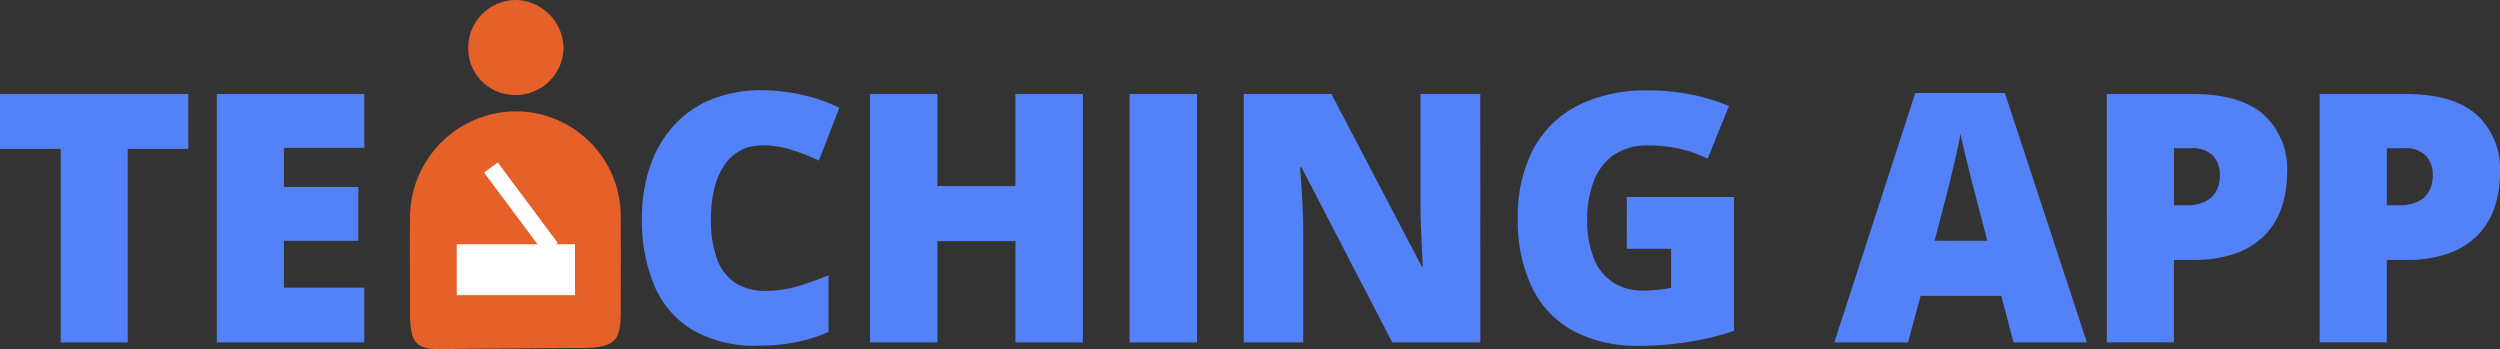
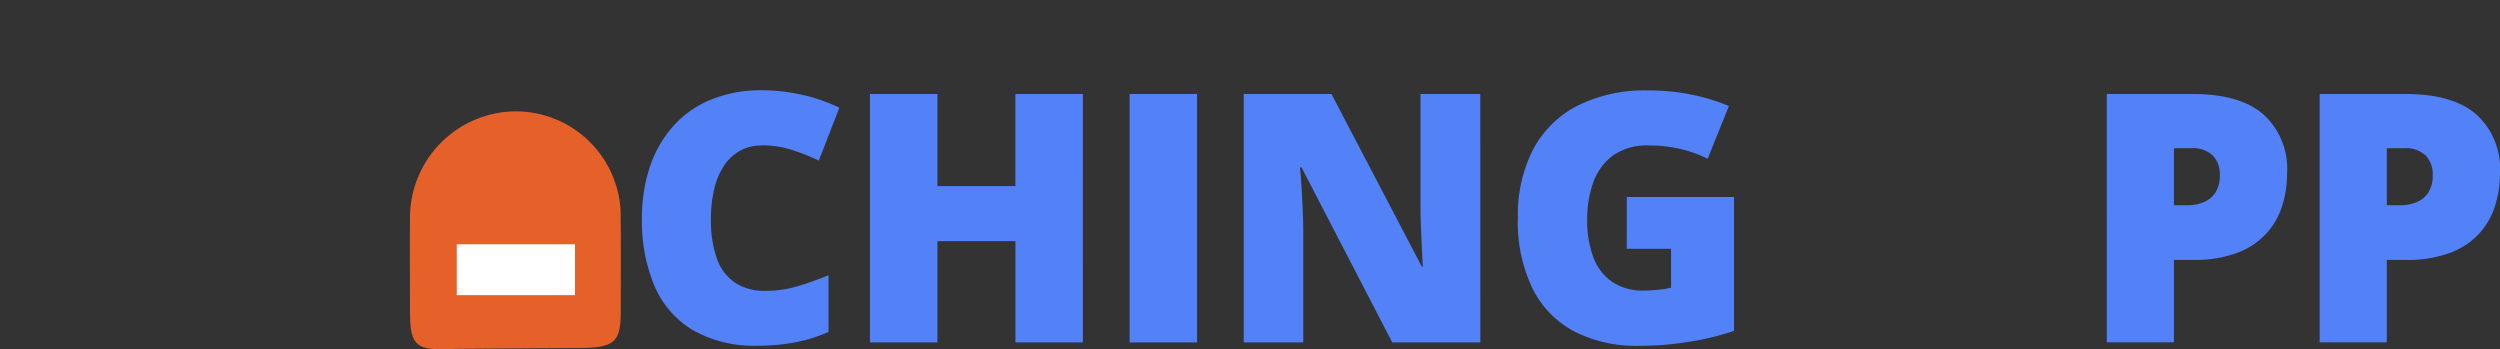
<svg xmlns="http://www.w3.org/2000/svg" width="207.242" height="28.954" viewBox="0 0 207.242 28.954">
  <rect x="0" y="0" width="207.242" height="28.954" fill="#333333" stroke="none" />
  <g id="Group_206859" data-name="Group 206859" transform="translate(-0.009 -61.046)">
-     <path id="Path_146979" data-name="Path 146979" d="M10.607,138.94H5.044V122.9H.016v-4.549H15.622V122.9H10.607Z" transform="translate(-0.007 -49.508)" fill="#5381f7" />
-     <path id="Path_146980" data-name="Path 146980" d="M43.14,138.94H30.915V118.347H43.14v4.465H36.478v3.239h6.17v4.466h-6.17V134.4H43.14Z" transform="translate(-12.933 -49.508)" fill="#5381f7" />
    <path id="Path_146981" data-name="Path 146981" d="M101.434,122.4a3.668,3.668,0,0,0-1.761.415,3.8,3.8,0,0,0-1.324,1.2,5.868,5.868,0,0,0-.838,1.922,10.444,10.444,0,0,0-.289,2.57,9.427,9.427,0,0,0,.493,3.268,4,4,0,0,0,1.5,2,4.439,4.439,0,0,0,2.529.676,9.233,9.233,0,0,0,2.655-.38,26.806,26.806,0,0,0,2.571-.916v4.7a12.6,12.6,0,0,1-2.8.873,16.475,16.475,0,0,1-3.036.268,10.216,10.216,0,0,1-5.486-1.331,7.885,7.885,0,0,1-3.141-3.7,13.926,13.926,0,0,1-1.007-5.493,13.333,13.333,0,0,1,.655-4.282,9.665,9.665,0,0,1,1.922-3.374,8.515,8.515,0,0,1,3.134-2.212,10.991,10.991,0,0,1,4.275-.782,15.421,15.421,0,0,1,3.148.346,14.034,14.034,0,0,1,3.232,1.105l-1.7,4.381a18.058,18.058,0,0,0-2.282-.9,8.071,8.071,0,0,0-2.451-.366" transform="translate(-38.278 -49.295)" fill="#5381f7" />
    <path id="Path_146982" data-name="Path 146982" d="M141.65,138.94h-5.592v-8.395h-6.465v8.395H124V118.347h5.592v7.634h6.465v-7.634h5.592Z" transform="translate(-51.873 -49.508)" fill="#5381f7" />
    <rect id="Rectangle_28365" data-name="Rectangle 28365" width="5.592" height="20.592" transform="translate(93.65 68.839)" fill="#5381f7" />
    <path id="Path_146983" data-name="Path 146983" d="M196.882,138.939h-7.3l-7.522-14.508h-.127q.071.662.127,1.591t.1,1.895q.043.965.042,1.739v9.282h-4.93V118.347h7.268l7.493,14.31h.084q-.042-.676-.084-1.571t-.077-1.81q-.036-.916-.035-1.62v-9.31h4.958Z" transform="translate(-74.159 -49.508)" fill="#5381f7" />
    <path id="Path_146984" data-name="Path 146984" d="M225.364,126.67h8.888v11.1a22.821,22.821,0,0,1-3.648.894,25.991,25.991,0,0,1-4.31.345,11.216,11.216,0,0,1-5.211-1.155,8.122,8.122,0,0,1-3.494-3.514,12.632,12.632,0,0,1-1.253-5.965,11.882,11.882,0,0,1,1.239-5.6,8.593,8.593,0,0,1,3.655-3.648,12.454,12.454,0,0,1,5.923-1.289,17.663,17.663,0,0,1,3.662.366,15.508,15.508,0,0,1,3.014.93l-1.761,4.367a10.5,10.5,0,0,0-2.31-.824,11.5,11.5,0,0,0-2.577-.275,4.858,4.858,0,0,0-2.965.831,4.7,4.7,0,0,0-1.627,2.219,8.866,8.866,0,0,0-.507,3.063,8.5,8.5,0,0,0,.542,3.232,4.224,4.224,0,0,0,1.591,2,4.56,4.56,0,0,0,2.543.683q.493,0,1.2-.07a7.109,7.109,0,0,0,1.077-.169v-3.225h-3.676Z" transform="translate(-90.499 -49.295)" fill="#5381f7" />
-     <path id="Path_146985" data-name="Path 146985" d="M276.285,138.879l-1.014-3.859h-6.69l-1.042,3.859h-6.113l6.718-20.677h7.423l6.8,20.677Zm-2.169-8.423-.887-3.381q-.141-.549-.409-1.571t-.528-2.113q-.261-1.091-.4-1.8-.127.7-.359,1.739t-.479,2.05q-.246,1.014-.429,1.69l-.888,3.381Z" transform="translate(-109.361 -49.447)" fill="#5381f7" />
    <path id="Path_146986" data-name="Path 146986" d="M307.394,118.347q3.916,0,5.866,1.7a6.088,6.088,0,0,1,1.951,4.845,9.091,9.091,0,0,1-.4,2.7,6.149,6.149,0,0,1-1.31,2.309,6.247,6.247,0,0,1-2.409,1.606,10.12,10.12,0,0,1-3.7.592h-1.564v6.831h-5.564V118.347Zm-.127,4.493h-1.437v4.732h1.1a3.581,3.581,0,0,0,1.338-.247,2.1,2.1,0,0,0,.993-.8,2.627,2.627,0,0,0,.373-1.486,2.217,2.217,0,0,0-.578-1.585,2.352,2.352,0,0,0-1.789-.613" transform="translate(-125.609 -49.508)" fill="#5381f7" />
    <path id="Path_146987" data-name="Path 146987" d="M337.735,118.347q3.916,0,5.866,1.7a6.088,6.088,0,0,1,1.951,4.845,9.09,9.09,0,0,1-.4,2.7,6.15,6.15,0,0,1-1.31,2.309,6.246,6.246,0,0,1-2.409,1.606,10.121,10.121,0,0,1-3.7.592h-1.564v6.831h-5.564V118.347Zm-.127,4.493h-1.437v4.732h1.1a3.581,3.581,0,0,0,1.338-.247,2.1,2.1,0,0,0,.993-.8,2.627,2.627,0,0,0,.373-1.486,2.217,2.217,0,0,0-.578-1.585,2.352,2.352,0,0,0-1.789-.613" transform="translate(-138.302 -49.508)" fill="#5381f7" />
    <path id="Path_146988" data-name="Path 146988" d="M62.185,140.506c-3.3.173-3.747-.176-3.748-3.246,0-2.51-.021-5.02,0-7.53a8.823,8.823,0,0,1,8.668-8.91,8.7,8.7,0,0,1,8.8,8.9c.023,2.45.008,4.9.006,7.35.006,2.807-.275,3.4-3.727,3.363" transform="translate(-24.442 -50.542)" fill="#e66029" />
-     <path id="Path_146989" data-name="Path 146989" d="M70.648,112.824a3.868,3.868,0,0,1-3.9-3.991A3.955,3.955,0,0,1,70.8,104.95a4.045,4.045,0,0,1,3.846,3.94,3.957,3.957,0,0,1-4,3.935" transform="translate(-27.923 -43.902)" fill="#e66029" />
    <rect id="Rectangle_28366" data-name="Rectangle 28366" width="9.801" height="4.217" transform="translate(37.873 81.296)" fill="#fff" />
-     <rect id="Rectangle_28367" data-name="Rectangle 28367" width="1.41" height="8.322" transform="matrix(0.802, -0.598, 0.598, 0.802, 40.136, 75.351)" fill="#fff" />
  </g>
</svg>